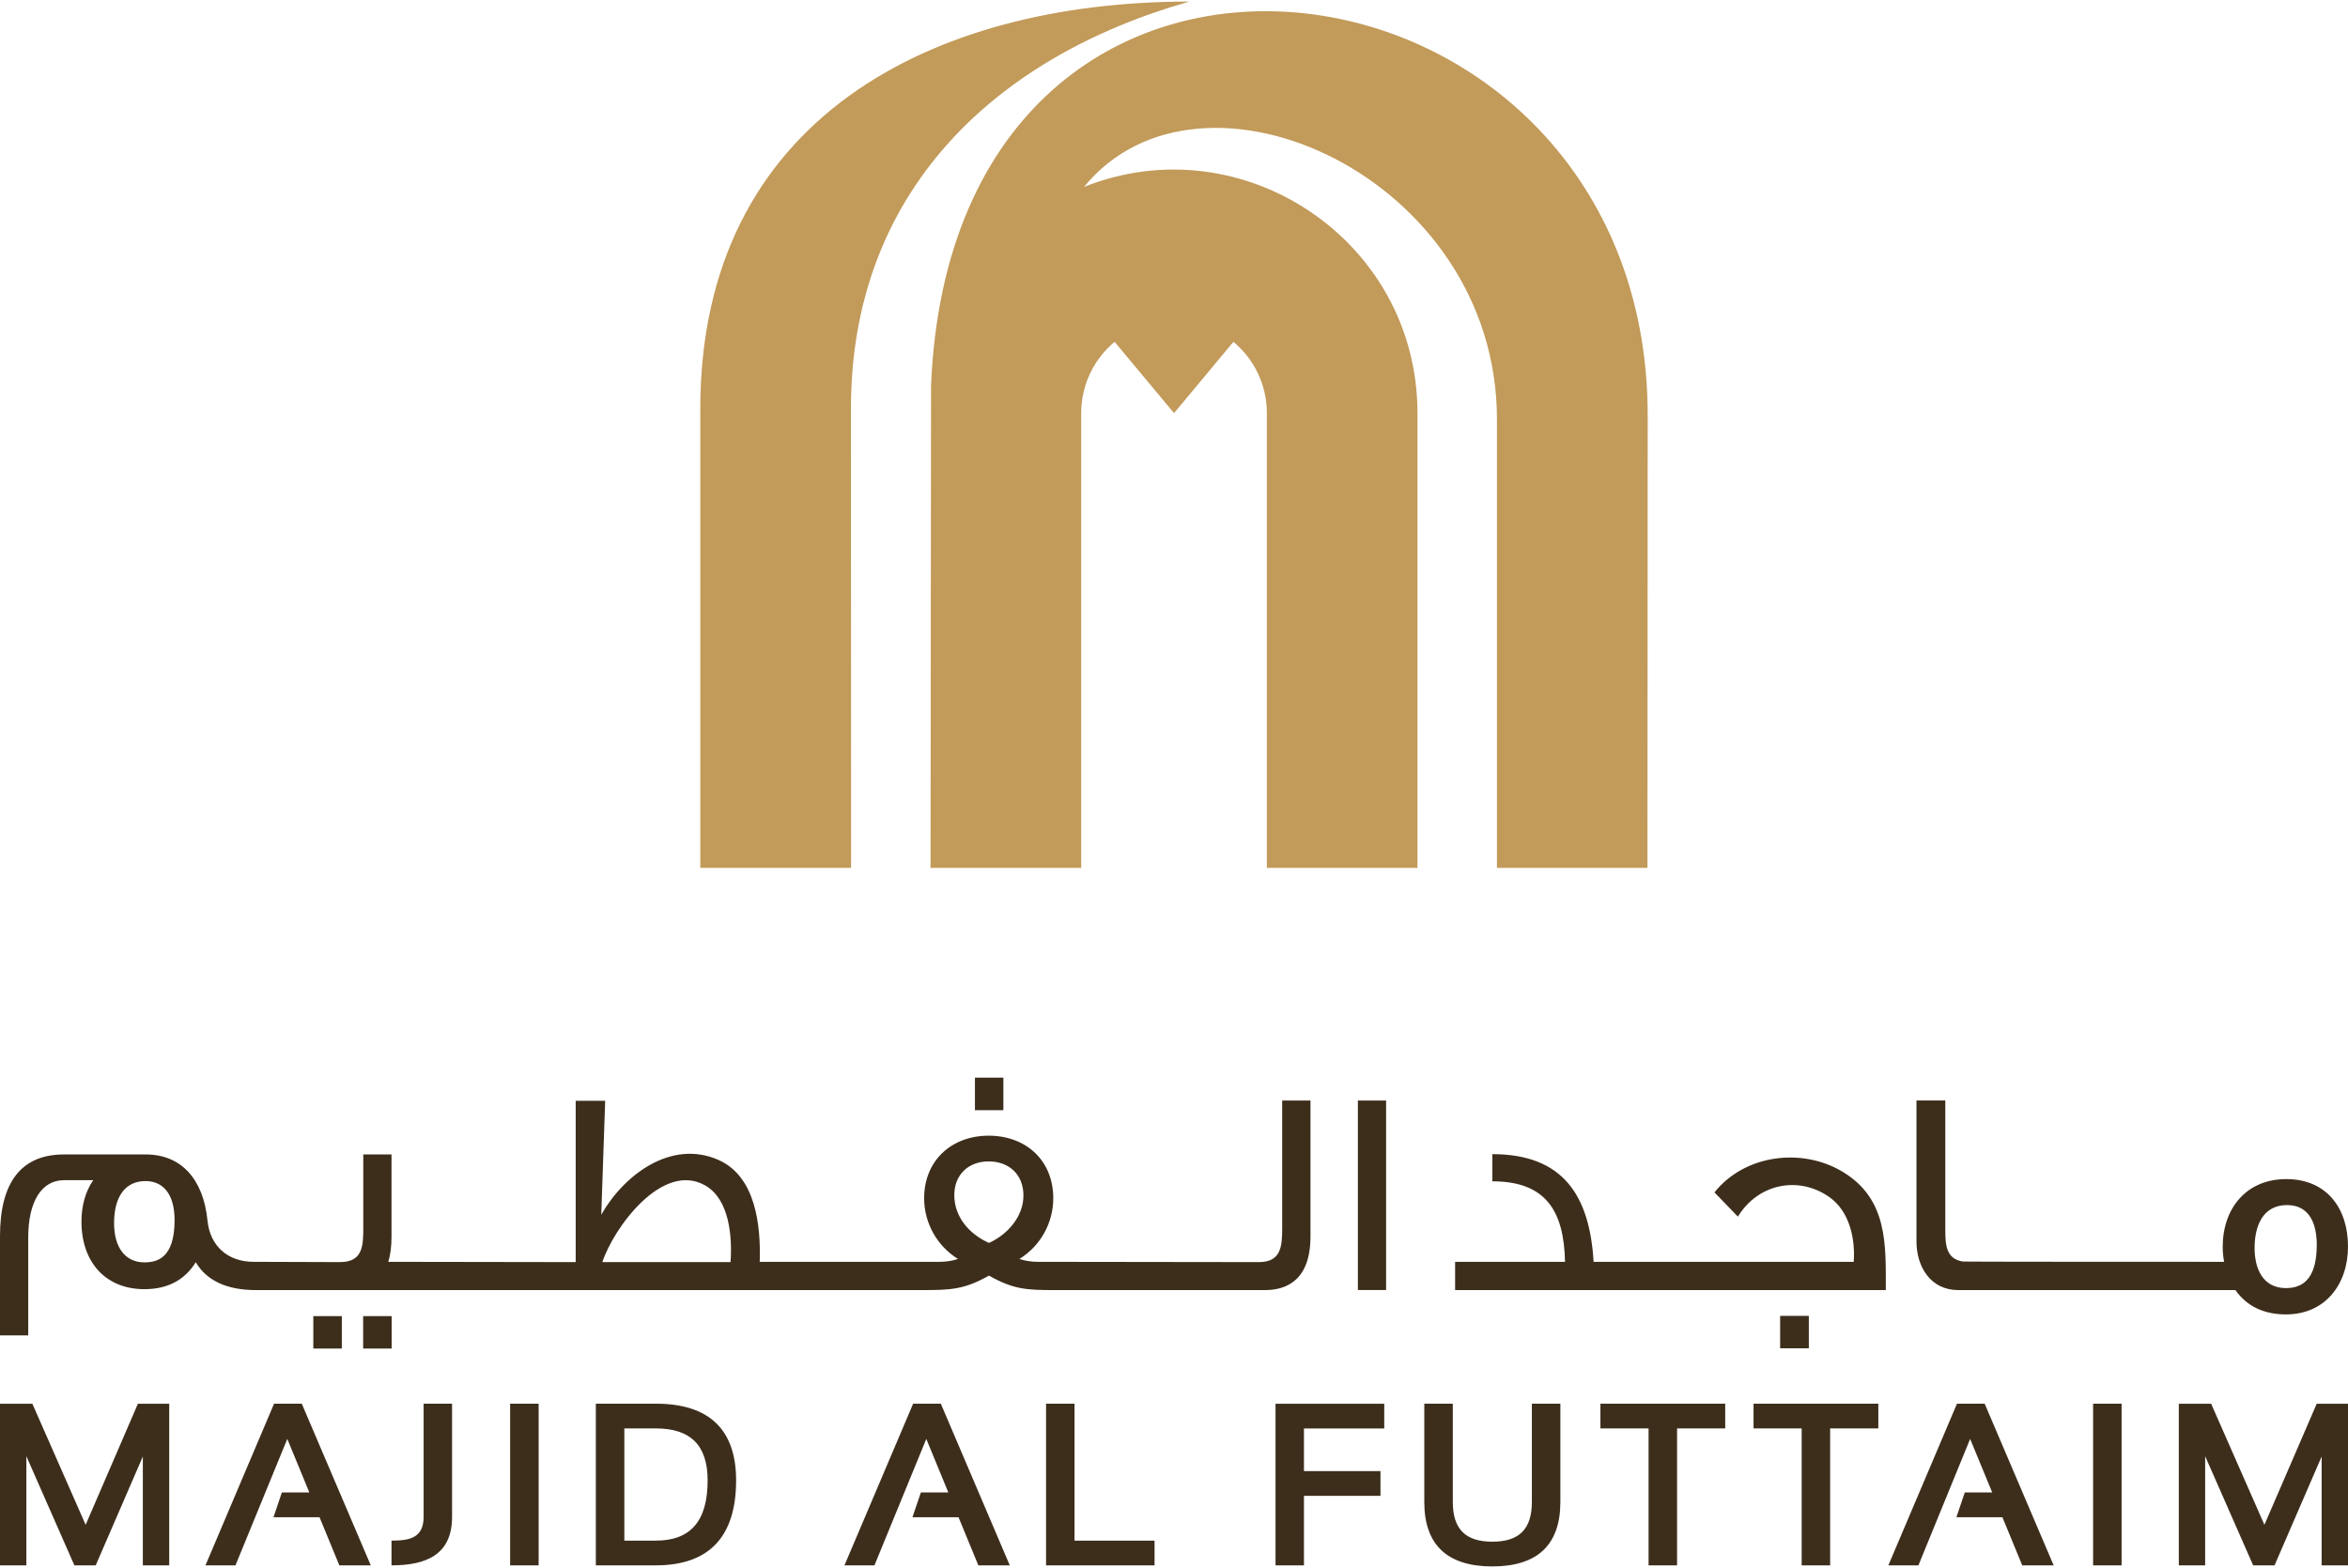
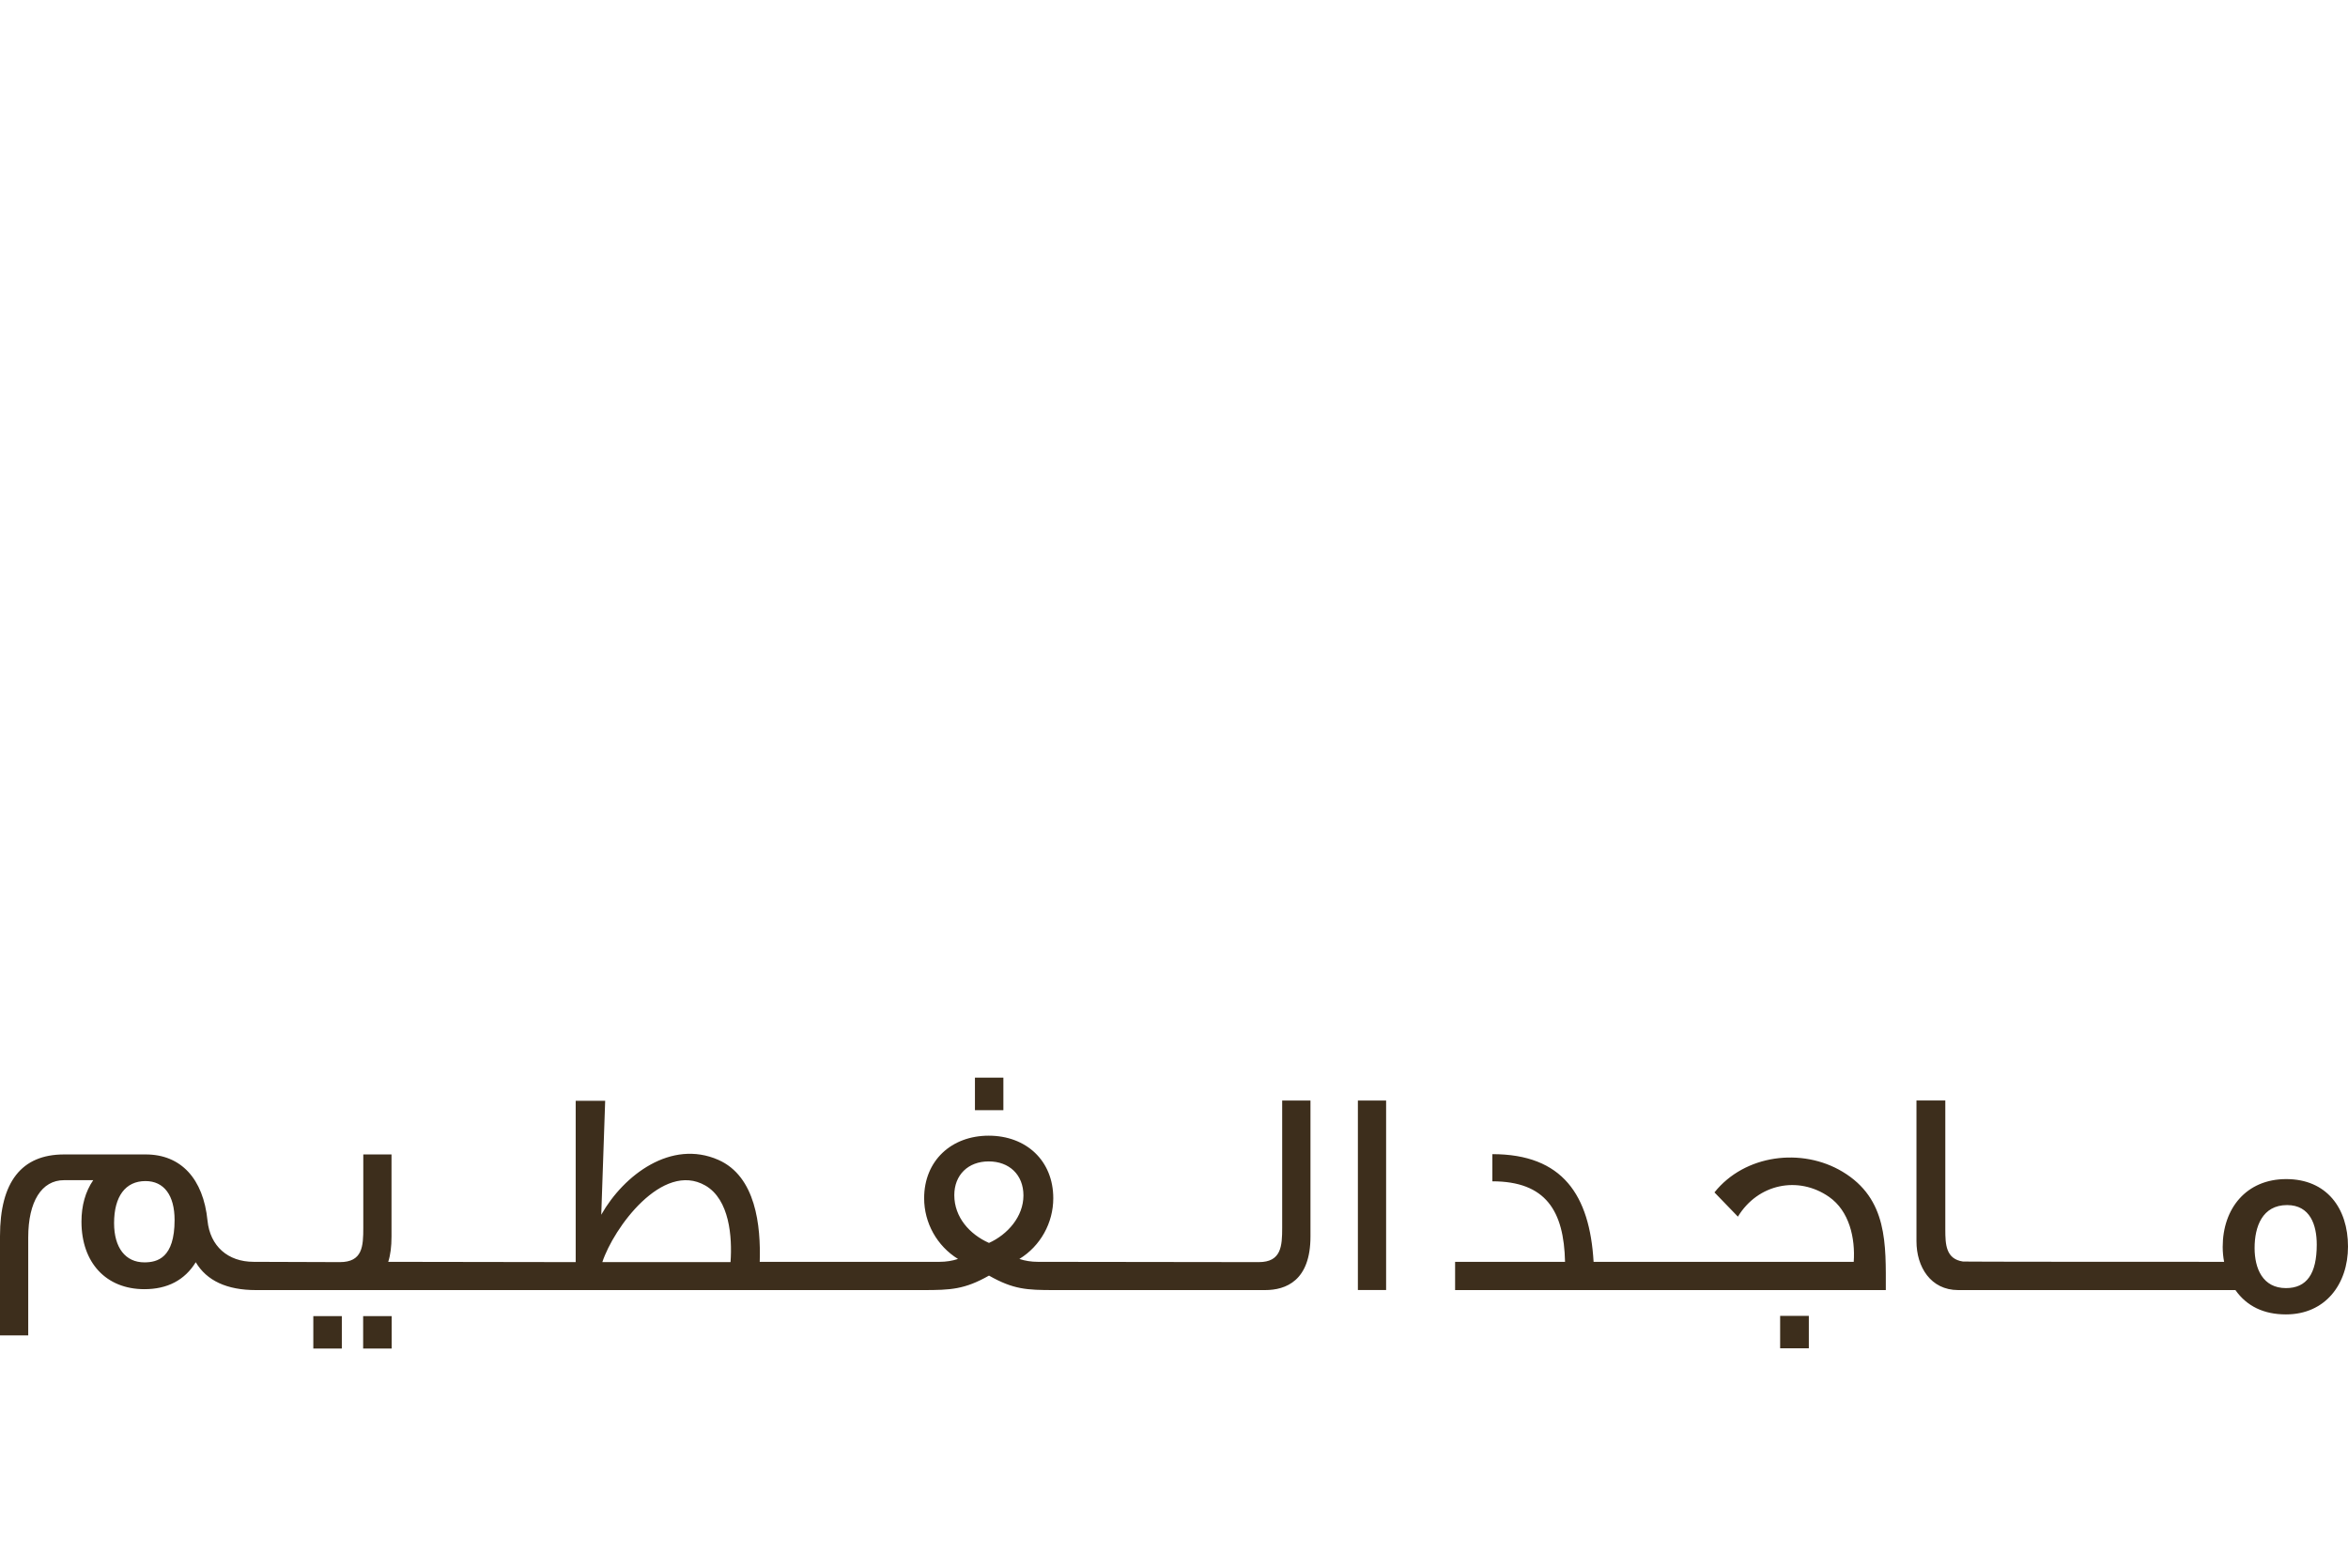
<svg xmlns="http://www.w3.org/2000/svg" width="500" height="334" viewBox="0 0 500 334" fill="none">
-   <path fill-rule="evenodd" clip-rule="evenodd" d="M58.361 298.999L43.754 333.436H50.145L61.178 306.503L65.871 317.91H60.021L58.238 323.192H68.045L72.265 333.436H78.956L64.262 298.999H58.361ZM90.209 323.123C90.209 327.662 87.093 328.168 83.371 328.168V333.436C90.615 333.436 96.265 331.276 96.265 323.123V298.999H90.209V323.123ZM108.628 333.436H114.7V298.999H108.628V333.436ZM139.649 298.999H126.881V333.436H139.649C151.003 333.436 156.753 327.341 156.753 315.337C156.753 304.496 151.003 298.999 139.649 298.999ZM139.649 328.168H132.95V304.267H139.649C147.083 304.267 150.689 307.889 150.689 315.337C150.689 323.974 147.083 328.168 139.649 328.168ZM194.449 298.999L179.827 333.436H186.212L197.252 306.503L201.944 317.91H196.096L194.304 323.192H204.119L208.337 333.436H215.028L200.345 298.999H194.449ZM228.816 298.999H222.754V333.436H245.859V328.168H228.816V298.999ZM271.619 333.436H277.675V318.629H293.968V313.355H277.675V304.275H294.771V299.007H271.619V333.436ZM326.206 319.938C326.206 325.702 323.527 328.397 317.792 328.397C312.058 328.397 309.371 325.702 309.371 319.938V298.999H303.299V319.938C303.299 329.042 308.169 333.665 317.792 333.665C327.415 333.665 332.276 329.042 332.276 319.938V298.999H326.206V319.938ZM340.805 304.267H351.057V333.436H357.127V304.267H367.379V298.999H340.805V304.267ZM373.412 304.267H383.662V333.436H389.726V304.267H399.984V298.999H373.412V304.267ZM416.735 298.999L402.12 333.436H408.521L419.537 306.503L424.237 317.91H418.397L416.605 323.192H426.412L430.63 333.436H437.321L422.63 298.999H416.735ZM445.719 333.436H451.791V298.999H445.719V333.436ZM482.2 324.799L470.855 299.007H463.972V333.436H469.583V310.184L479.803 333.436H484.358L494.387 310.255V333.436H500V299.007H493.338L482.2 324.799ZM18.237 324.799L6.891 299.007H0V333.436H5.613V310.184L15.84 333.436H20.381L30.417 310.255V333.436H36.036V299.007H29.369L18.237 324.799Z" fill="#3D2E1C" />
  <path fill-rule="evenodd" clip-rule="evenodd" d="M83.403 280.351H77.331V287.255H83.403V280.351ZM213.666 229.547H207.61V236.475H213.666V229.547ZM279.061 263.4V234.423H273.036V261.54C273.036 265.436 272.852 268.844 268.052 268.844L220.992 268.782C219.614 268.782 218.305 268.576 217.072 268.17C221.558 265.422 224.292 260.491 224.292 255.239C224.292 247.194 218.489 241.912 210.542 241.912C202.594 241.912 196.793 247.239 196.793 255.239C196.793 260.499 199.533 265.407 204.004 268.17C202.771 268.576 201.462 268.782 200.092 268.782H161.782C162.027 261.126 160.971 250.584 152.963 247.062C142.942 242.66 132.866 250.233 128.037 258.745L128.87 234.484H122.592V268.844L82.675 268.782C83.15 267.298 83.371 265.52 83.371 263.392V245.908H77.362V261.54C77.362 265.483 77.209 268.844 72.363 268.844L54.02 268.782C48.501 268.782 44.742 265.422 44.189 260.017C43.301 251.053 38.502 245.908 31.044 245.908H13.635C4.586 245.908 0 251.764 0 263.323V284.447H6.011V263.568C6.011 255.944 8.866 251.388 13.635 251.388H19.852C18.184 253.824 17.349 256.793 17.349 260.231C17.349 268.974 22.601 274.608 30.747 274.608C35.654 274.608 39.329 272.688 41.687 268.866C44.013 272.801 48.317 274.8 54.494 274.8H196.578C202.397 274.8 205.389 274.677 210.603 271.716C215.81 274.677 218.681 274.8 224.49 274.8H269.399C273.809 274.8 279.061 272.825 279.061 263.4ZM210.542 247.392C214.914 247.392 217.938 250.233 217.938 254.643C217.938 259.159 214.554 262.973 210.603 264.756C206.477 262.926 203.216 259.274 203.216 254.58C203.216 250.278 206.156 247.392 210.542 247.392ZM155.565 268.844H128.266C130.647 261.609 141.035 247.27 150.199 252.528C155.352 255.5 155.949 263.463 155.565 268.844ZM30.747 268.897C26.703 268.897 24.293 265.773 24.293 260.531C24.293 254.833 26.727 251.58 30.976 251.58C34.919 251.58 37.177 254.604 37.177 259.878C37.177 267.97 33.502 268.897 30.747 268.897ZM295.169 234.423H289.158V274.793H295.169V234.423ZM392.344 249.575C383.709 244.407 371.544 245.9 365.09 253.992L370.082 259.159C374.344 252.154 382.935 250.394 389.473 254.933C393.837 257.965 395.092 263.76 394.747 268.782H339.351C338.524 254.588 332.781 245.845 317.792 245.845V251.633C329.191 251.633 333.034 257.934 333.271 268.782H309.861V274.8H401.577C401.577 265.085 402.036 255.378 392.344 249.575ZM385.186 280.29H379.076V287.203H385.186V280.29ZM416.995 274.8H476.029C478.449 278.238 482.061 279.982 486.792 279.982C495.19 279.982 500 273.515 500 265.528C500 257.359 495.451 251.158 486.847 251.158C478.349 251.158 473.318 257.407 473.318 265.597C473.318 266.692 473.418 267.764 473.618 268.782C452.955 268.782 418.939 268.768 418.02 268.721C414.361 268.186 414.248 265.062 414.248 261.901V234.415H408.107V264.411C408.107 269.846 411.116 274.8 416.995 274.8ZM486.792 274.379C481.824 274.379 480.109 270.175 480.109 265.842C480.109 261.311 481.74 256.693 487.03 256.693C491.937 256.693 493.346 260.921 493.346 265.107C493.346 271.347 491.202 274.379 486.792 274.379ZM66.72 287.255H72.792V280.351H66.72V287.255Z" fill="#3D2E1C" />
-   <path fill-rule="evenodd" clip-rule="evenodd" d="M198.263 82.182L198.155 184.86H230.24V87.999C230.24 81.882 233.004 76.424 237.353 72.81L250.008 87.999L262.655 72.81C266.996 76.424 269.775 81.882 269.775 87.999V184.86H301.845V87.999C301.845 51.122 264.454 26.394 230.846 39.813C255.674 9.322 318.772 37.579 318.772 89.316V184.86H350.818C350.818 184.86 350.873 89.239 350.873 88.52C350.873 -14.473 203.078 -35.228 198.263 82.182ZM149.127 87.074V184.86H181.236C181.236 184.86 181.204 131.063 181.204 87.003C181.204 41.085 211.529 12.199 253.269 0.333C198.332 0.333 149.127 25.422 149.127 87.074Z" fill="#C29A59" />
</svg>